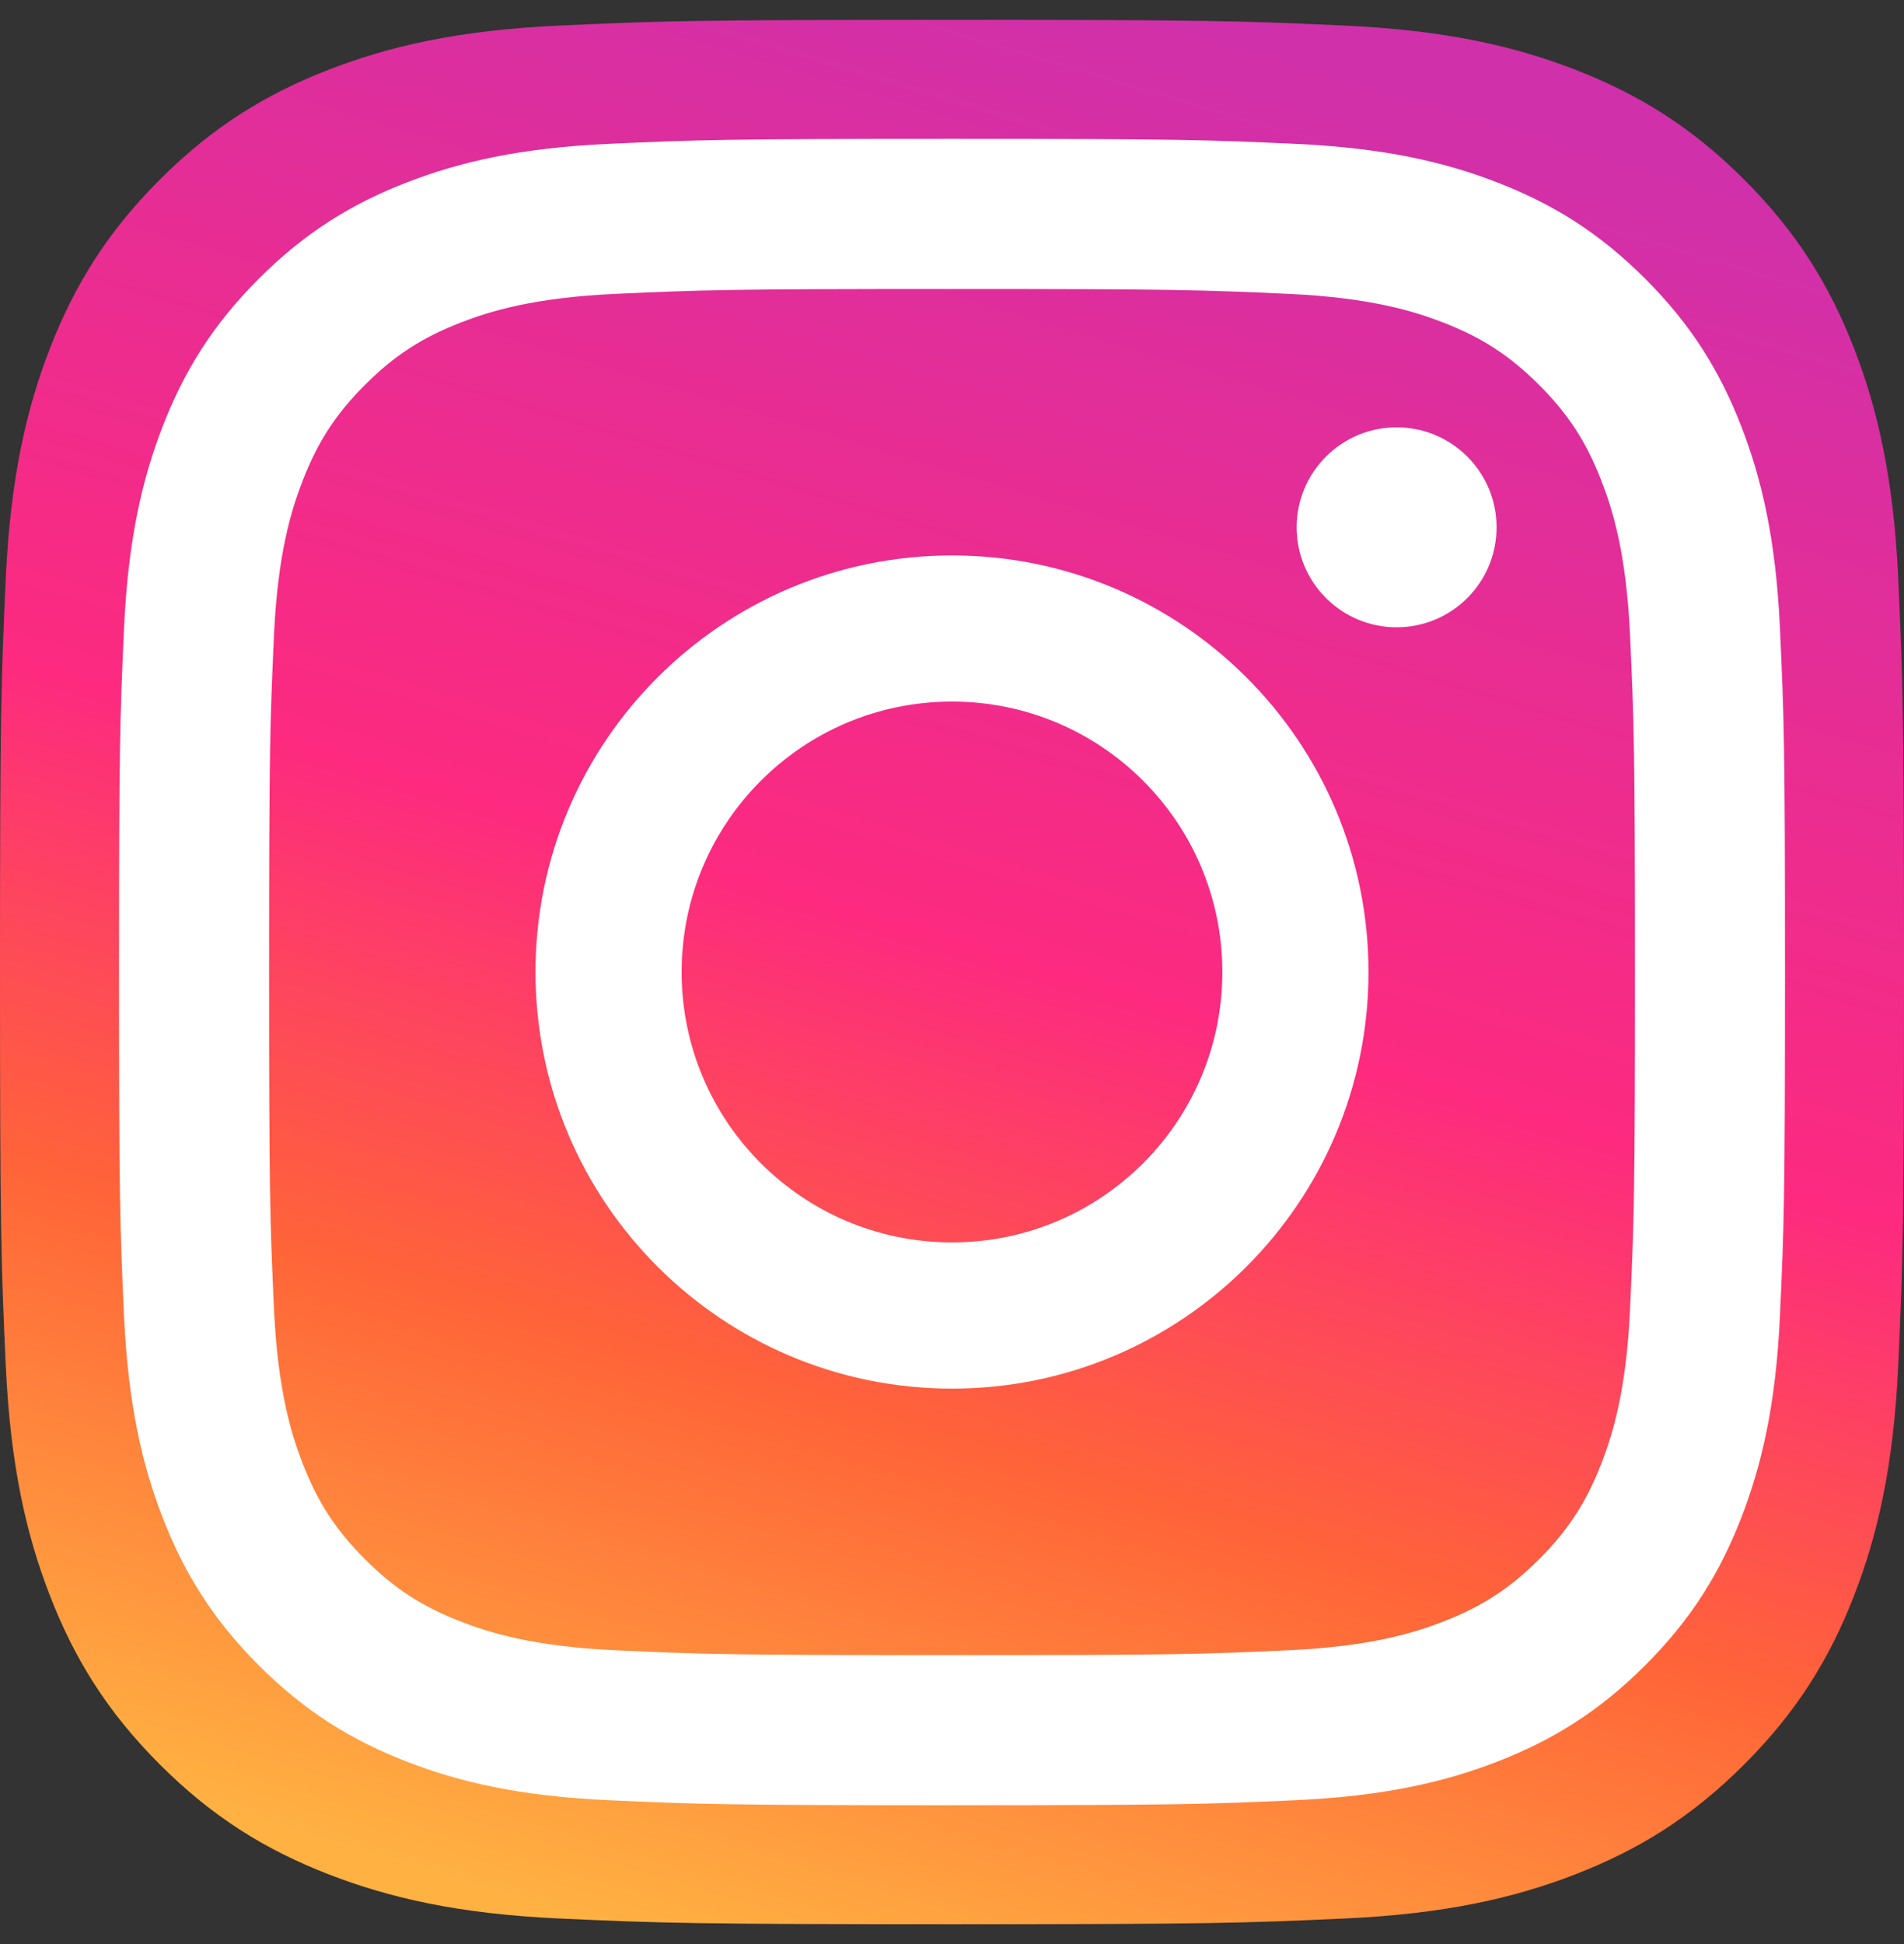
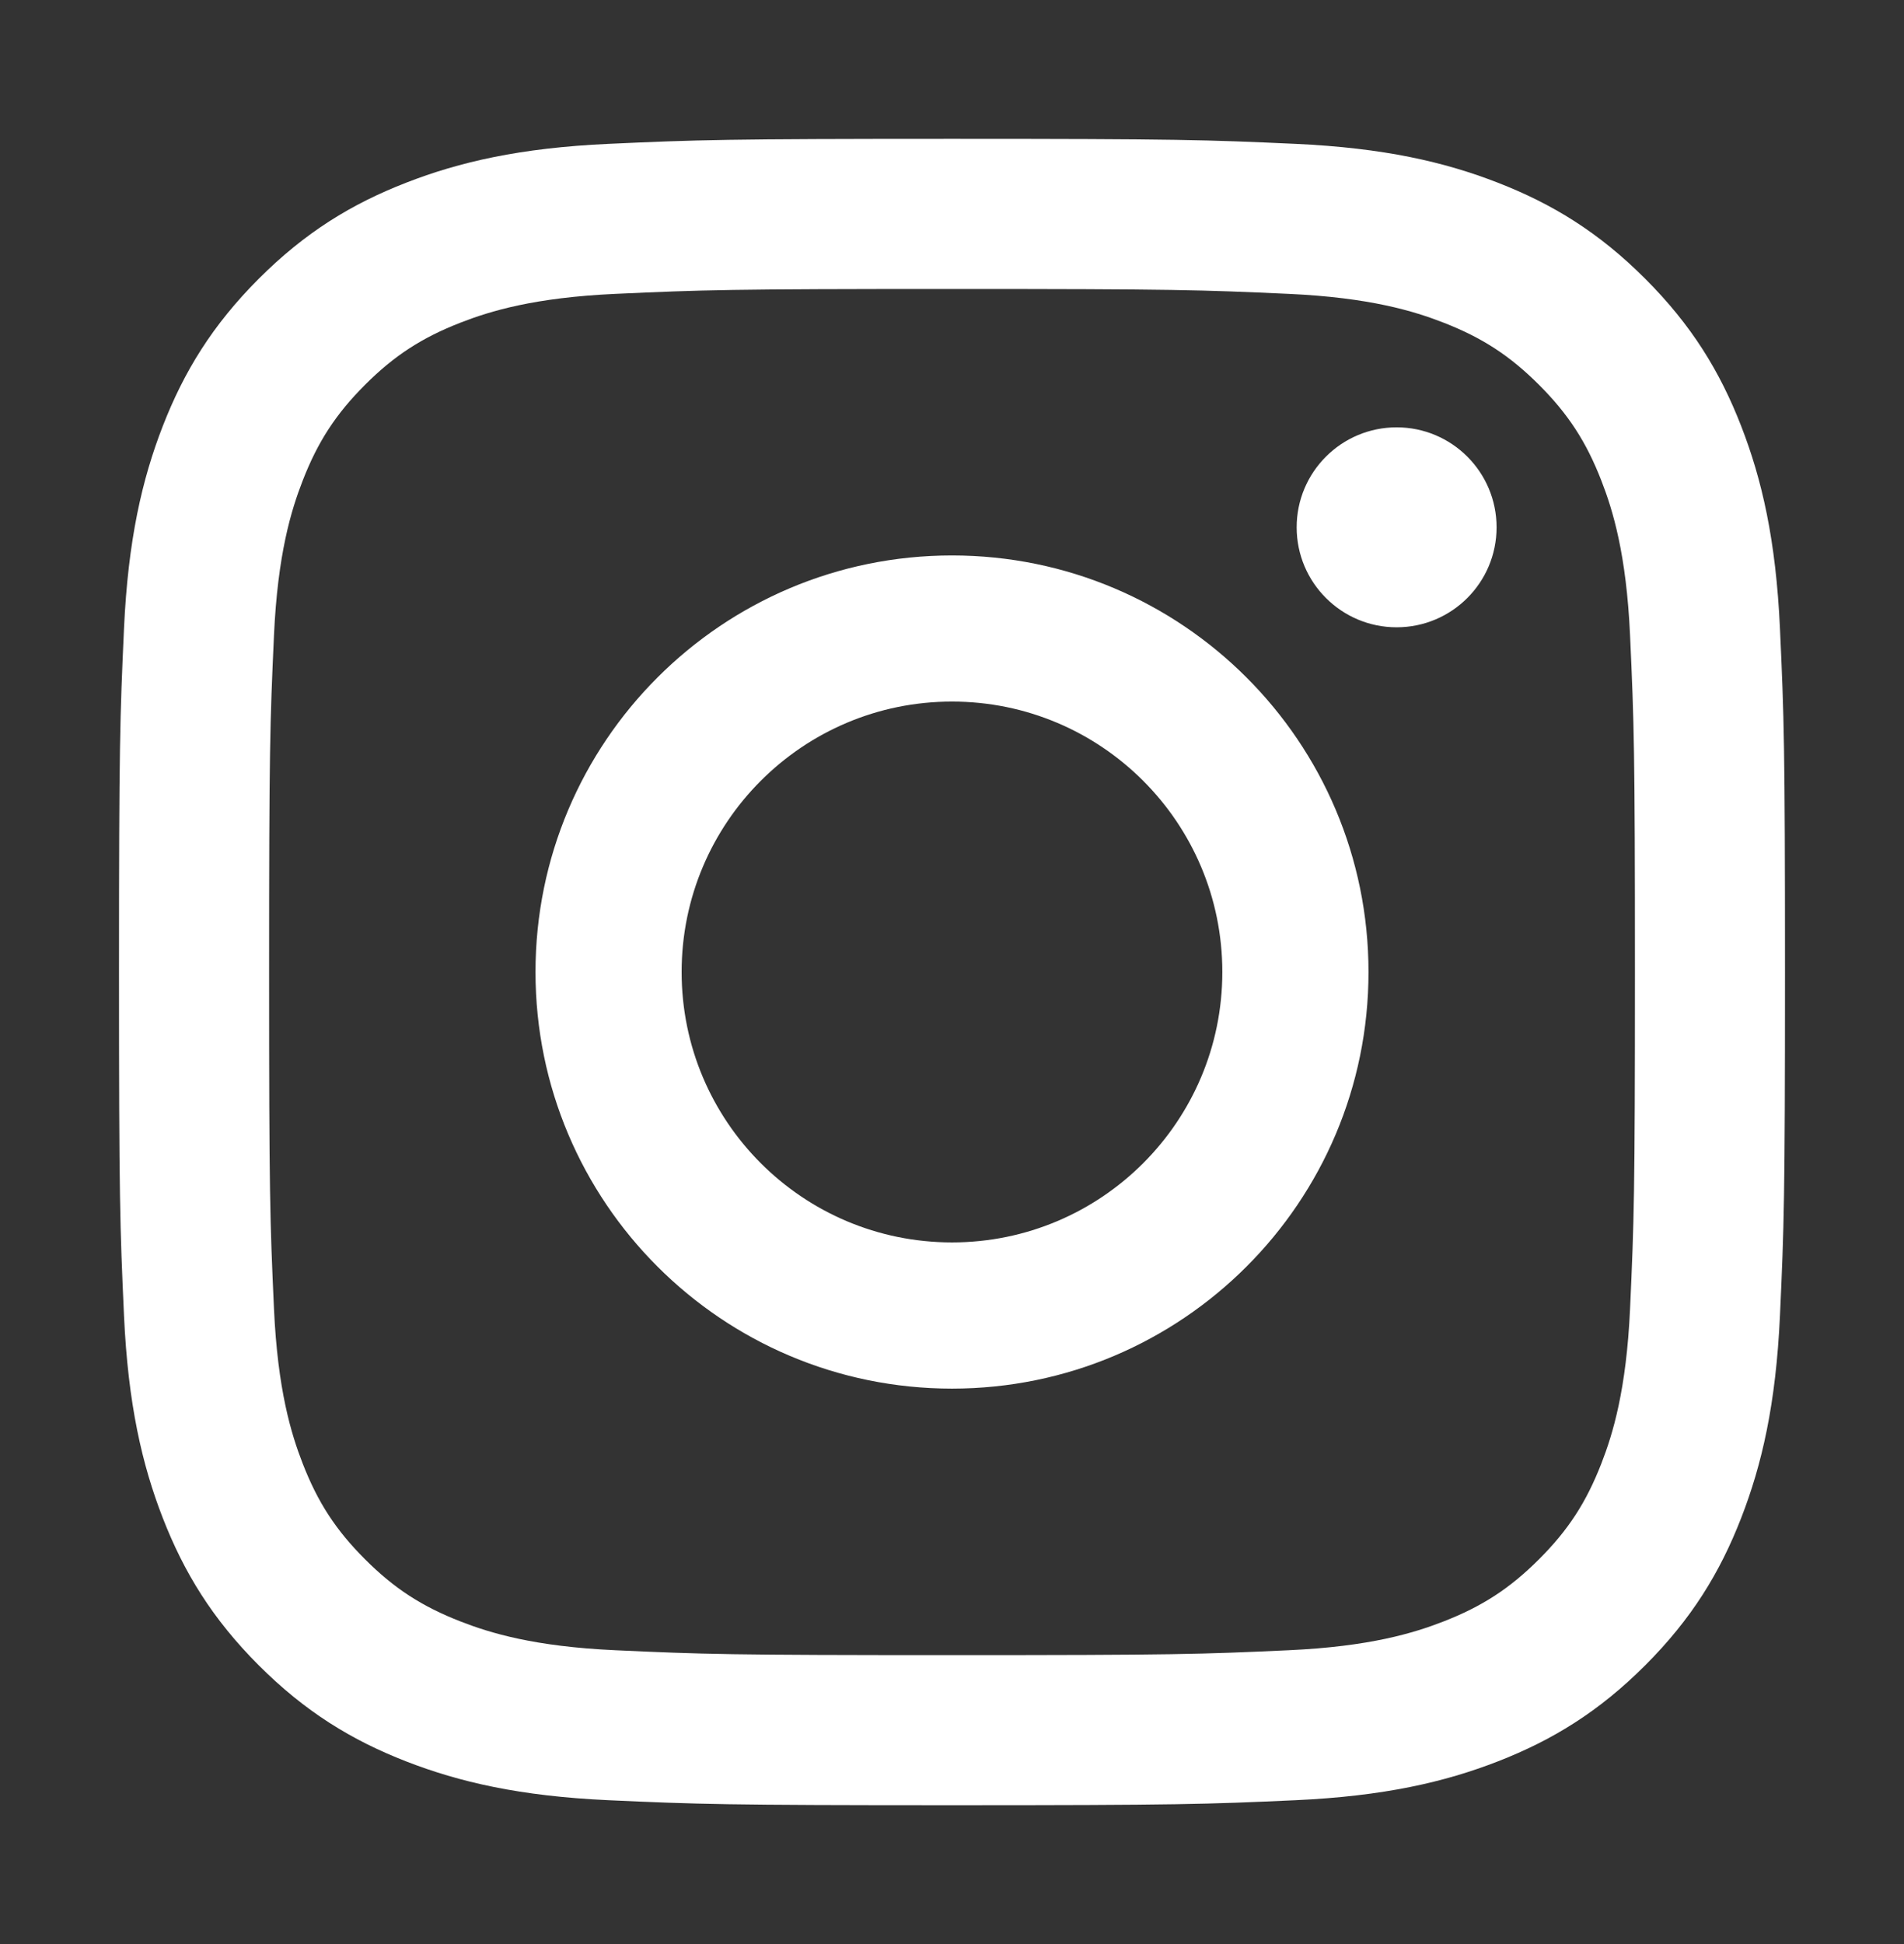
<svg xmlns="http://www.w3.org/2000/svg" width="48" height="49" viewBox="0 0 48 49" fill="none">
  <rect x="0" y="0" width="48" height="49" fill="#333333" stroke="none" />
-   <path fill-rule="evenodd" clip-rule="evenodd" d="M24 0.5C17.482 0.5 16.665 0.528 14.105 0.644C11.55 0.761 9.806 1.167 8.279 1.76C6.701 2.373 5.362 3.194 4.028 4.528C2.694 5.862 1.873 7.201 1.26 8.779C0.667 10.306 0.261 12.05 0.144 14.605C0.028 17.165 0 17.982 0 24.5C0 31.018 0.028 31.835 0.144 34.395C0.261 36.95 0.667 38.694 1.26 40.221C1.873 41.799 2.694 43.138 4.028 44.472C5.362 45.806 6.701 46.627 8.279 47.24C9.806 47.833 11.55 48.239 14.105 48.356C16.665 48.472 17.482 48.5 24 48.5C30.518 48.5 31.335 48.472 33.895 48.356C36.45 48.239 38.194 47.833 39.721 47.24C41.299 46.627 42.638 45.806 43.972 44.472C45.306 43.138 46.127 41.799 46.74 40.221C47.333 38.694 47.739 36.95 47.856 34.395C47.972 31.835 48 31.018 48 24.5C48 17.982 47.972 17.165 47.856 14.605C47.739 12.05 47.333 10.306 46.74 8.779C46.127 7.201 45.306 5.862 43.972 4.528C42.638 3.194 41.299 2.373 39.721 1.76C38.194 1.167 36.45 0.761 33.895 0.644C31.335 0.528 30.518 0.5 24 0.5Z" fill="url(#paint0_linear_9821_4364)" />
  <path fill-rule="evenodd" clip-rule="evenodd" d="M15.341 3.626C17.581 3.524 18.297 3.5 24 3.5C29.703 3.5 30.418 3.524 32.658 3.626C34.893 3.728 36.42 4.083 37.756 4.603C39.136 5.139 40.308 5.857 41.475 7.025C42.643 8.192 43.361 9.363 43.897 10.744C44.416 12.08 44.771 13.607 44.873 15.842C44.976 18.082 45 18.797 45 24.5C45 30.203 44.976 30.918 44.873 33.158C44.771 35.394 44.416 36.92 43.897 38.256C43.361 39.637 42.643 40.808 41.475 41.975C40.308 43.143 39.136 43.861 37.756 44.398C36.42 44.917 34.893 45.272 32.658 45.374C30.418 45.476 29.703 45.5 24 45.5C18.297 45.5 17.581 45.476 15.341 45.374C13.106 45.272 11.58 44.917 10.244 44.398C8.863 43.861 7.692 43.143 6.524 41.975C5.357 40.808 4.639 39.637 4.102 38.256C3.583 36.92 3.228 35.394 3.126 33.158C3.024 30.918 3 30.203 3 24.5C3 18.797 3.024 18.082 3.126 15.842C3.228 13.607 3.583 12.08 4.102 10.744C4.639 9.363 5.357 8.192 6.524 7.025C7.692 5.857 8.863 5.139 10.244 4.603C11.58 4.083 13.106 3.728 15.341 3.626ZM32.486 7.407C30.272 7.306 29.608 7.284 24 7.284C18.393 7.284 17.729 7.306 15.514 7.407C13.467 7.5 12.355 7.842 11.615 8.13C10.635 8.511 9.935 8.966 9.201 9.701C8.466 10.436 8.011 11.135 7.63 12.116C7.342 12.855 7 13.967 6.907 16.015C6.806 18.229 6.784 18.893 6.784 24.501C6.784 30.108 6.806 30.772 6.907 32.986C7 35.034 7.342 36.146 7.63 36.886C8.011 37.866 8.466 38.566 9.201 39.3C9.935 40.035 10.635 40.49 11.615 40.871C12.355 41.159 13.467 41.501 15.514 41.594C17.729 41.696 18.393 41.717 24 41.717C29.608 41.717 30.272 41.696 32.486 41.594C34.534 41.501 35.645 41.159 36.386 40.871C37.366 40.49 38.065 40.035 38.8 39.3C39.535 38.566 39.99 37.866 40.371 36.886C40.659 36.146 41.001 35.034 41.094 32.986C41.195 30.772 41.217 30.108 41.217 24.501C41.217 18.893 41.195 18.229 41.094 16.015C41.001 13.967 40.659 12.855 40.371 12.116C39.99 11.135 39.535 10.436 38.8 9.701C38.065 8.966 37.366 8.511 36.386 8.13C35.645 7.842 34.534 7.5 32.486 7.407ZM13.5 24.5C13.5 18.701 18.201 14 24 14C29.799 14 34.5 18.701 34.5 24.5C34.5 30.299 29.799 35 24 35C18.201 35 13.5 30.299 13.5 24.5ZM17.184 24.499C17.184 28.264 20.235 31.315 24 31.315C27.764 31.315 30.815 28.264 30.815 24.499C30.815 20.735 27.764 17.683 24 17.683C20.235 17.683 17.184 20.735 17.184 24.499ZM35.209 15.811C36.601 15.811 37.729 14.683 37.729 13.291C37.729 11.899 36.601 10.771 35.209 10.771C33.818 10.771 32.689 11.899 32.689 13.291C32.689 14.683 33.818 15.811 35.209 15.811Z" fill="white" />
  <defs>
    <linearGradient id="paint0_linear_9821_4364" x1="29.6" y1="0.5" x2="15.2" y2="48.5" gradientUnits="userSpaceOnUse">
      <stop stop-color="#D030AA" />
      <stop offset="0.478" stop-color="#FD2A7F" />
      <stop offset="0.72" stop-color="#FF6438" />
      <stop offset="1" stop-color="#FFB142" />
    </linearGradient>
  </defs>
</svg>